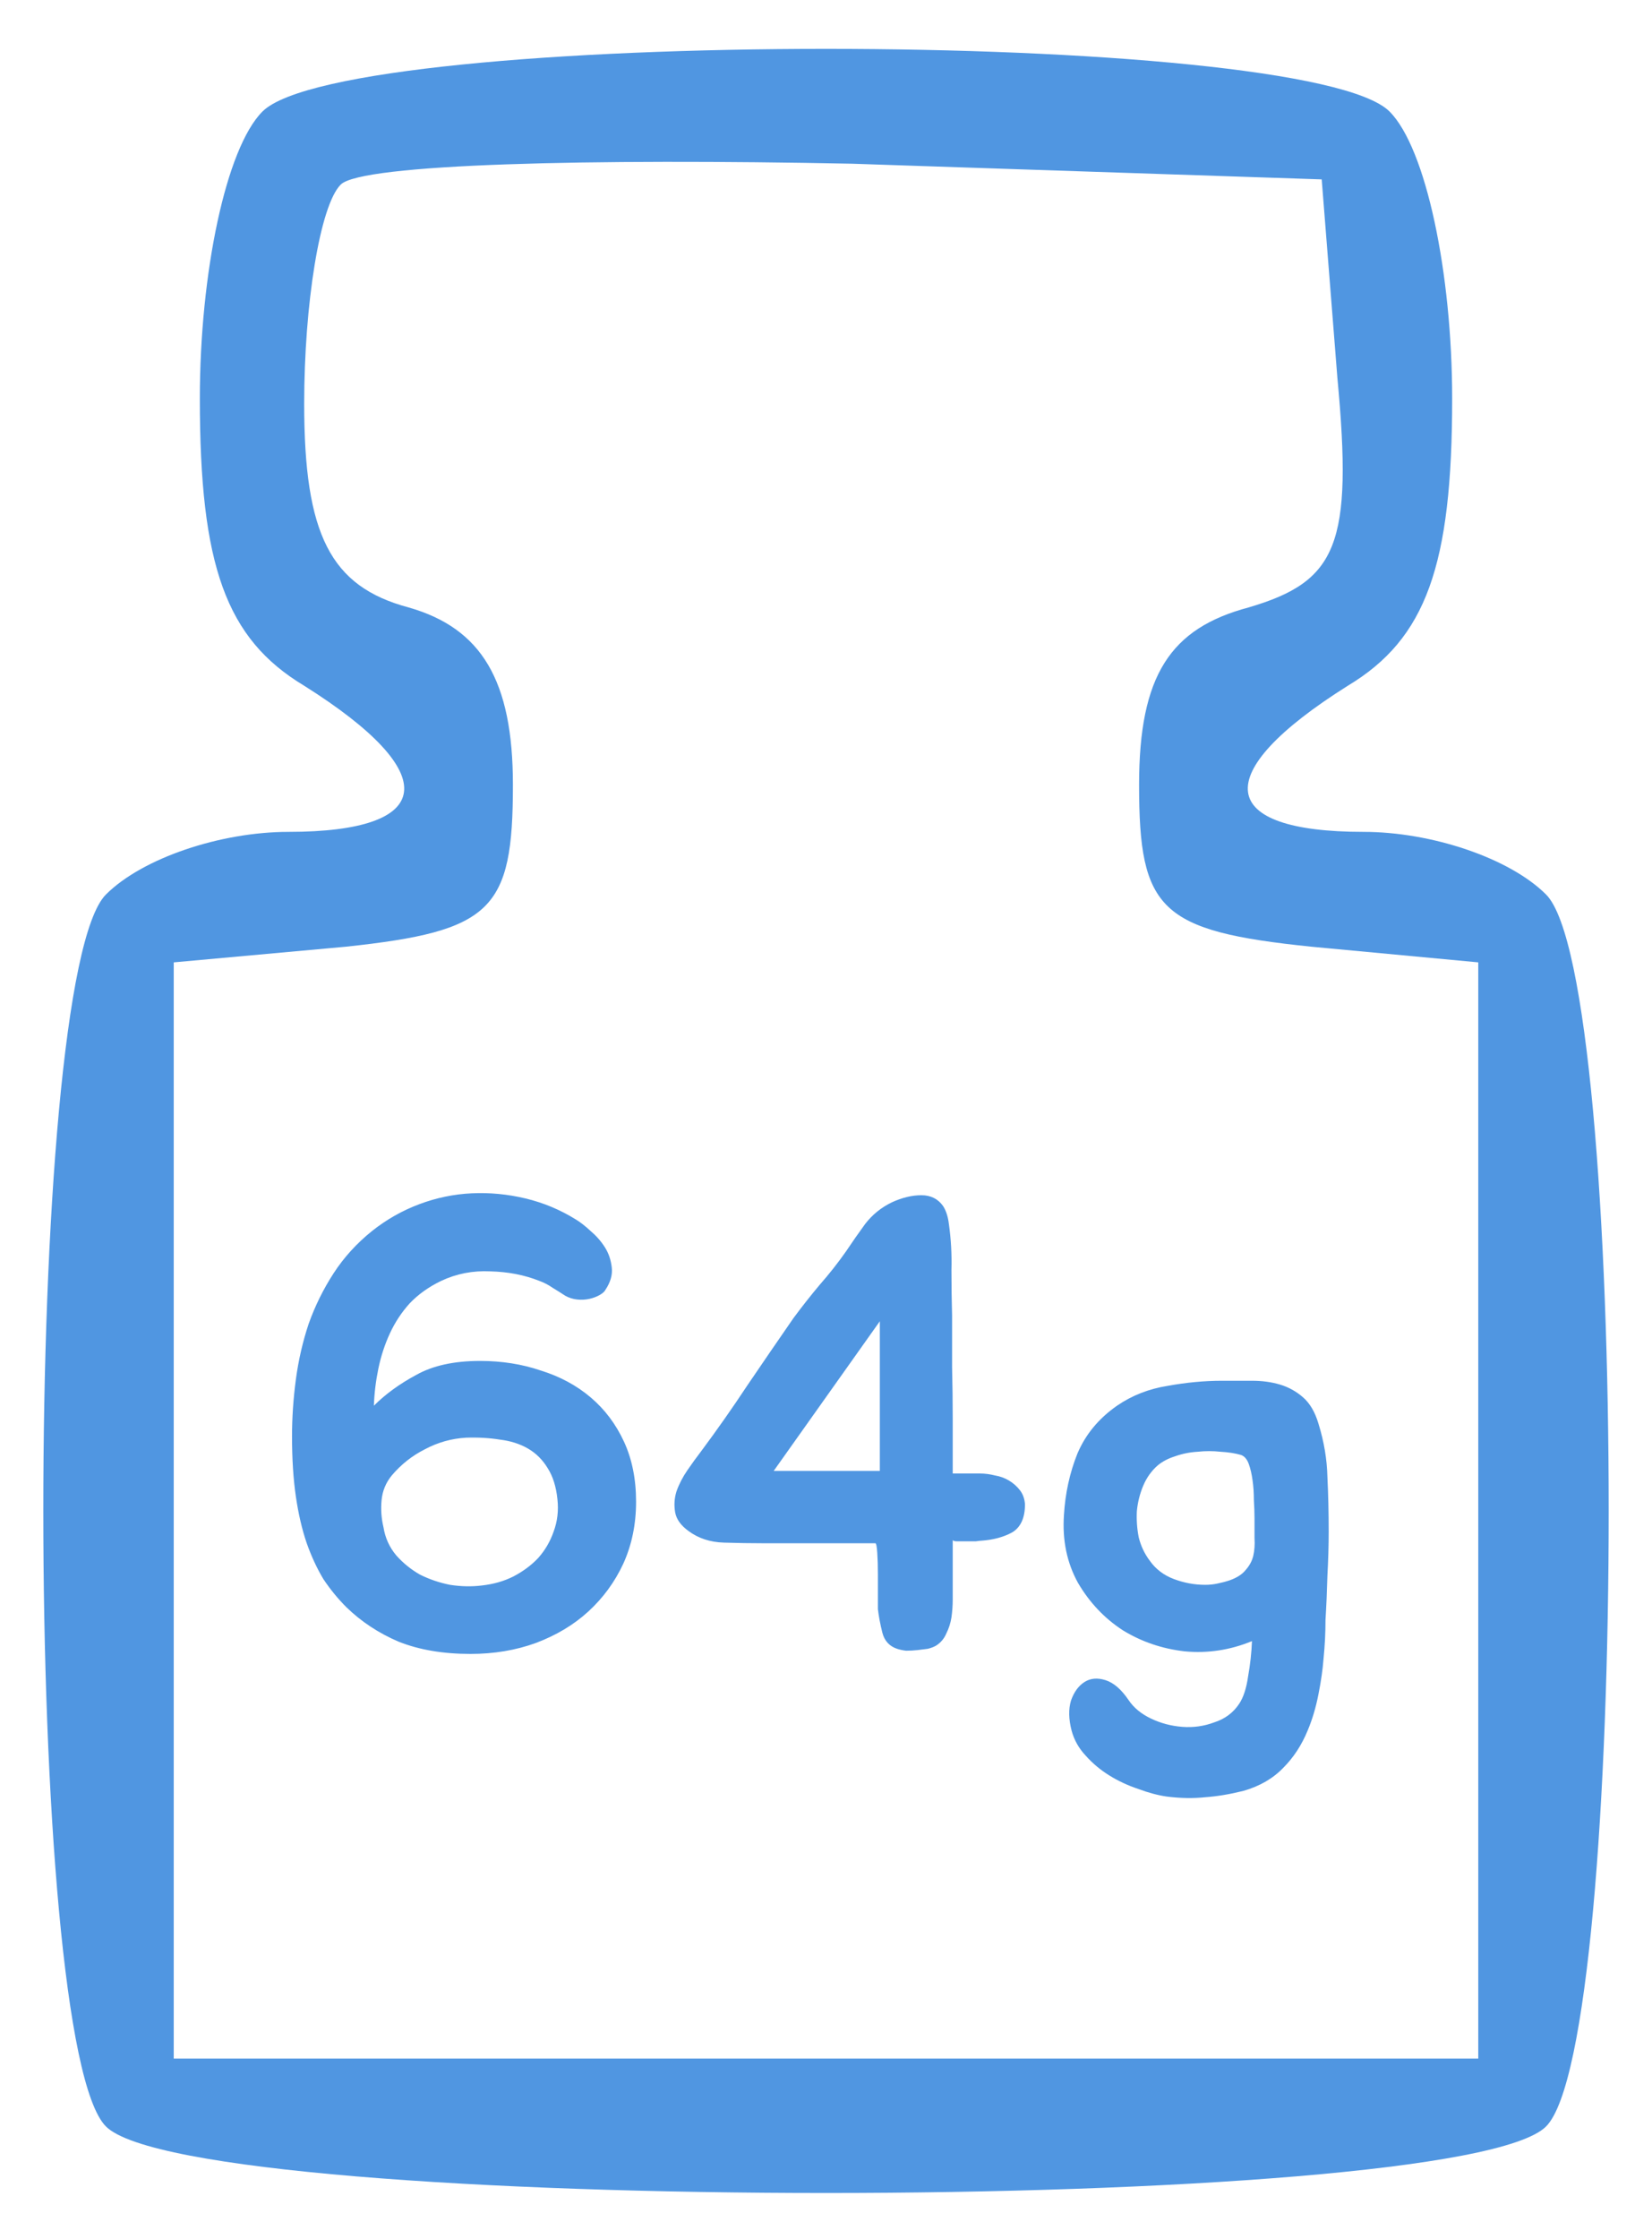
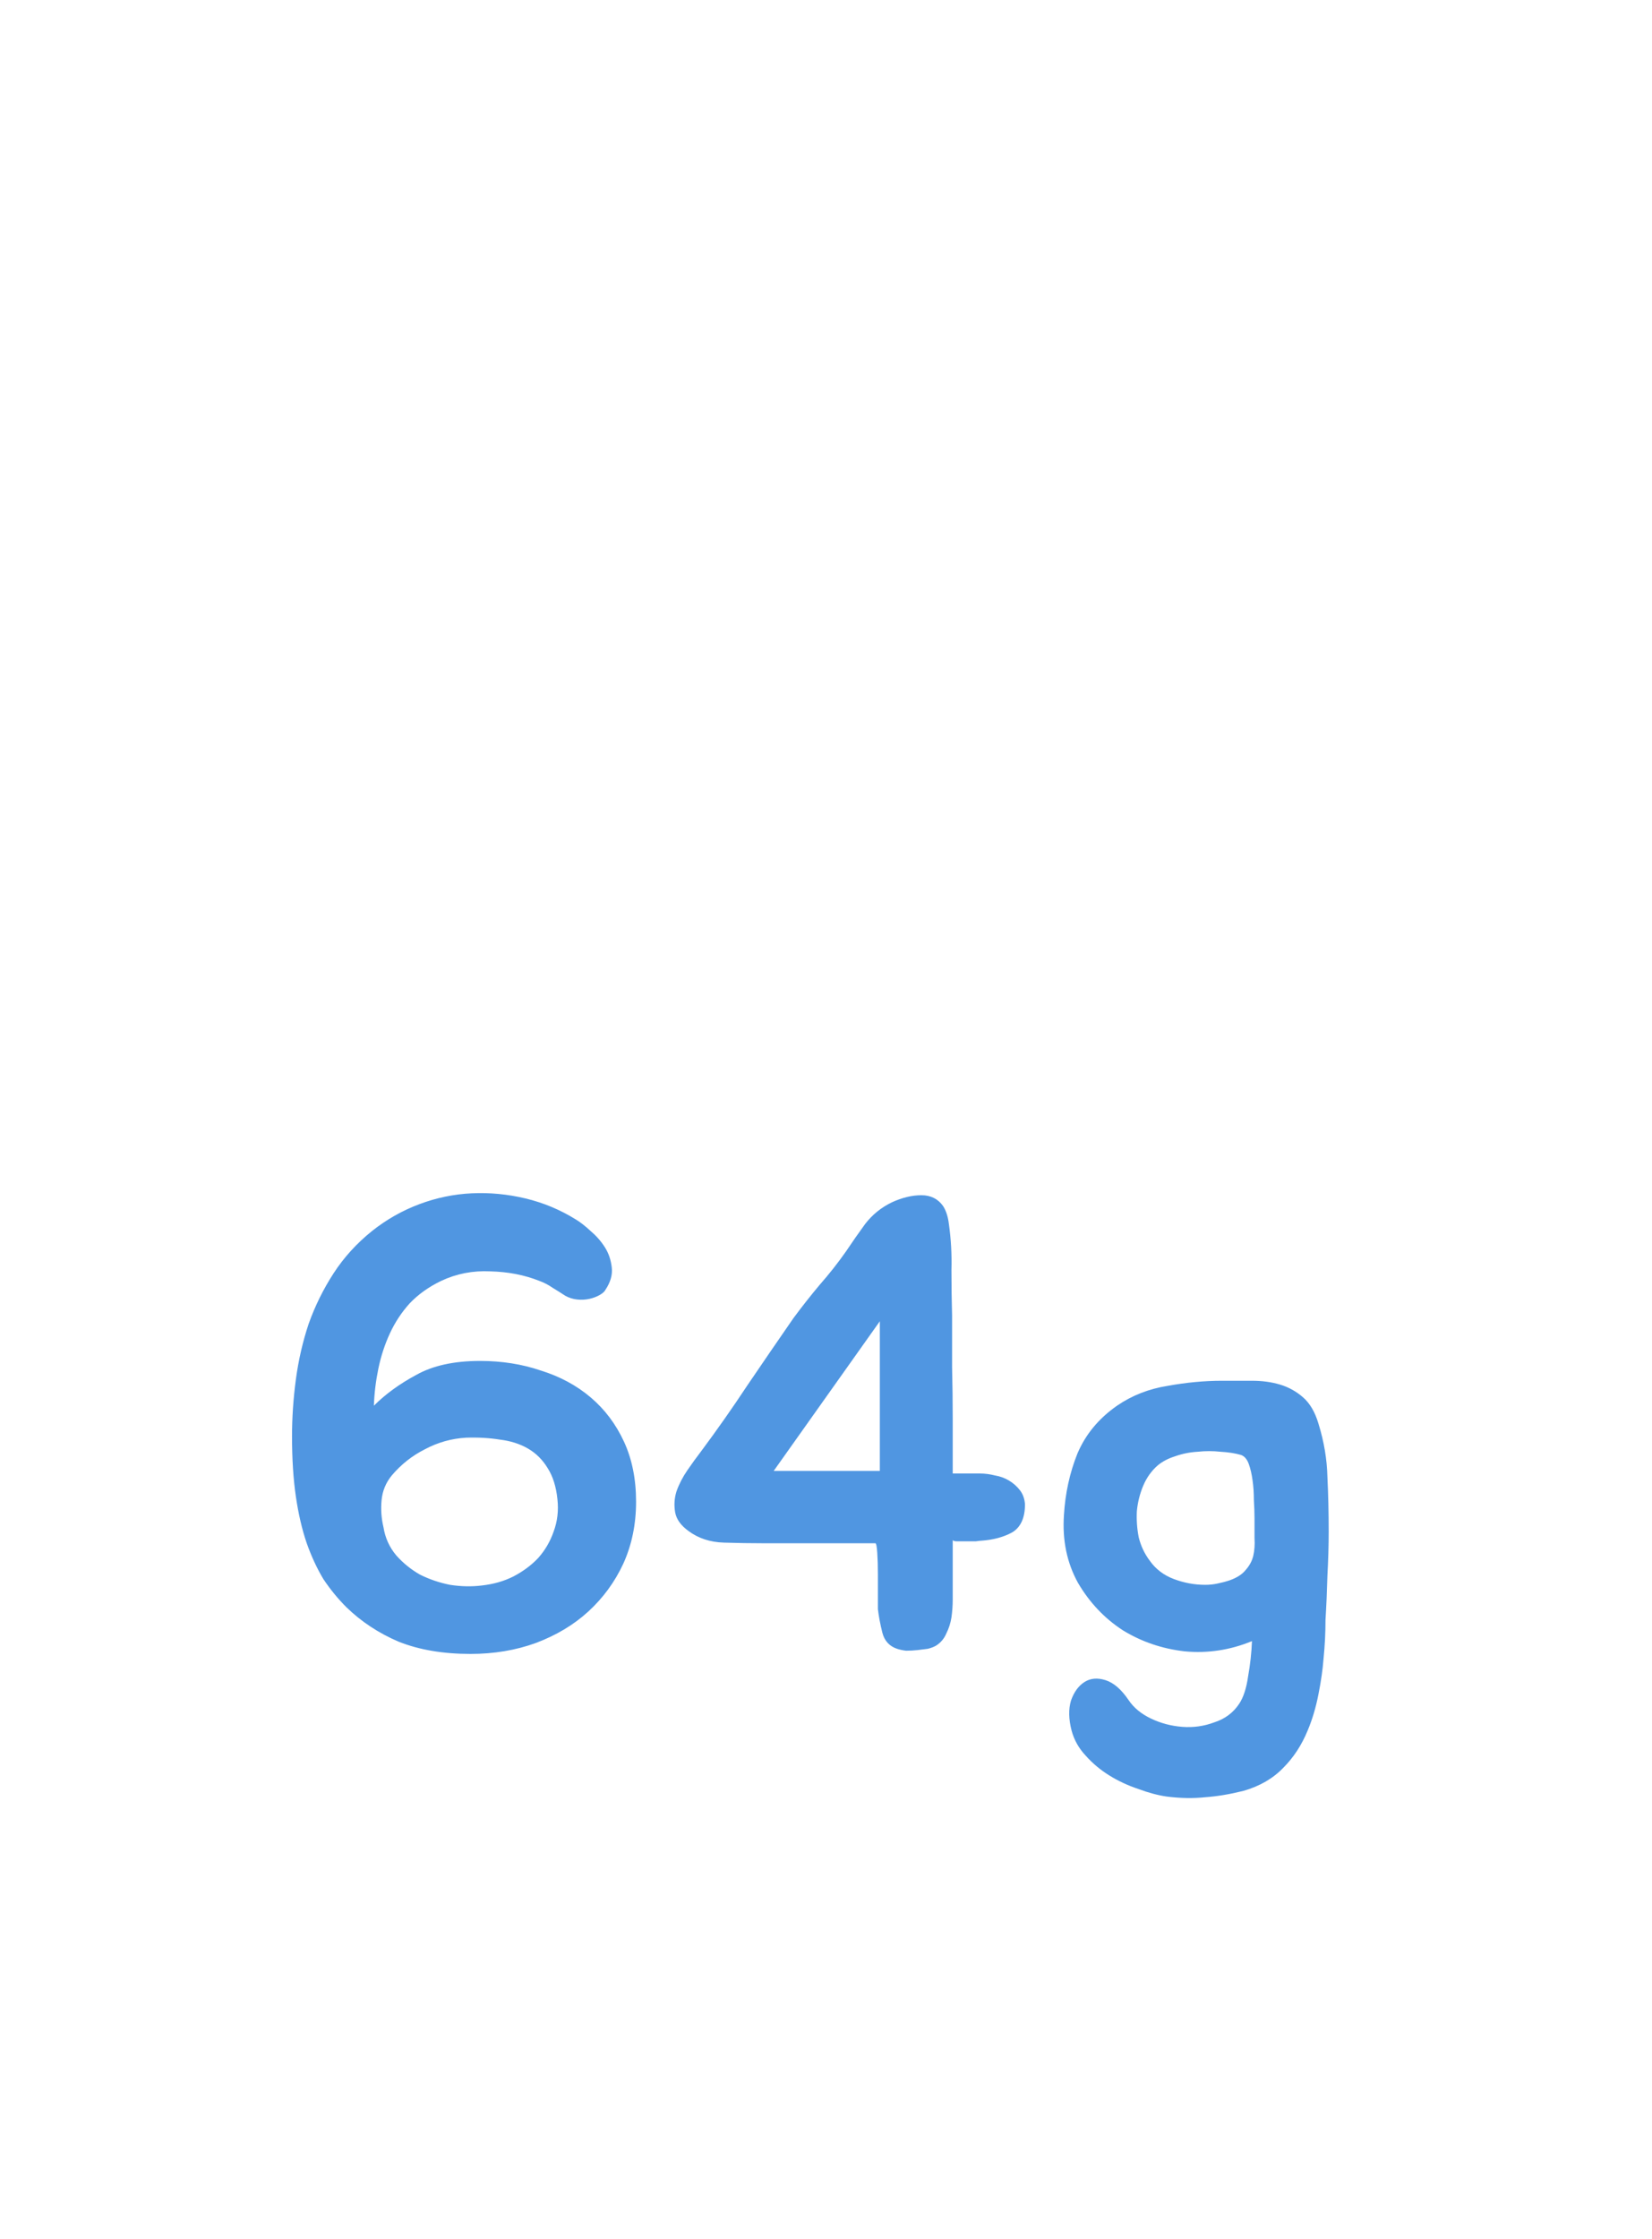
<svg xmlns="http://www.w3.org/2000/svg" width="31" height="42" viewBox="0 0 31 42" fill="none">
-   <path d="M4.925 2.092C4.24 2.777 3.75 5.127 3.75 7.477C3.75 10.61 4.24 11.981 5.708 12.863C8.352 14.527 8.156 15.604 5.415 15.604C4.142 15.604 2.673 16.094 1.988 16.779C0.421 18.346 0.421 38.321 1.988 39.888C3.652 41.552 27.348 41.552 29.012 39.888C30.579 38.321 30.579 18.346 29.012 16.779C28.327 16.094 26.858 15.604 25.585 15.604C22.844 15.604 22.648 14.527 25.292 12.863C26.76 11.981 27.25 10.61 27.25 7.477C27.25 5.127 26.76 2.777 26.075 2.092C24.508 0.525 6.492 0.525 4.925 2.092ZM25.096 7.085C25.39 10.219 25.096 10.904 23.431 11.394C21.962 11.785 21.375 12.667 21.375 14.723C21.375 17.073 21.767 17.465 24.606 17.758L27.74 18.052V28.333V38.615H15.5H3.26V28.333V18.052L6.492 17.758C9.233 17.465 9.625 17.073 9.625 14.723C9.625 12.765 9.037 11.785 7.667 11.394C6.198 11.002 5.708 10.023 5.708 7.575C5.708 5.715 6.002 3.854 6.394 3.462C6.785 3.071 11.094 2.973 15.99 3.071L24.802 3.365L25.096 7.085Z" fill="#5096E1" />
  <path d="M10.604 24.304C10.532 24.256 10.456 24.208 10.376 24.16C10.296 24.104 10.212 24.06 10.124 24.028C9.844 23.916 9.536 23.856 9.2 23.848C8.872 23.832 8.564 23.892 8.276 24.028C8.044 24.14 7.848 24.28 7.688 24.448C7.536 24.616 7.412 24.804 7.316 25.012C7.22 25.22 7.148 25.44 7.1 25.672C7.052 25.904 7.024 26.136 7.016 26.368C7.232 26.152 7.496 25.96 7.808 25.792C8.12 25.616 8.52 25.528 9.008 25.528C9.416 25.528 9.796 25.588 10.148 25.708C10.508 25.82 10.82 25.988 11.084 26.212C11.348 26.436 11.556 26.712 11.708 27.04C11.86 27.368 11.936 27.744 11.936 28.168C11.936 28.592 11.856 28.98 11.696 29.332C11.536 29.676 11.316 29.976 11.036 30.232C10.764 30.48 10.436 30.676 10.052 30.82C9.676 30.956 9.268 31.024 8.828 31.024C8.316 31.024 7.868 30.948 7.484 30.796C7.108 30.636 6.78 30.42 6.5 30.148C6.34 29.988 6.196 29.812 6.068 29.62C5.948 29.42 5.844 29.196 5.756 28.948C5.668 28.692 5.6 28.4 5.552 28.072C5.504 27.744 5.48 27.368 5.48 26.944C5.48 26.592 5.504 26.236 5.552 25.876C5.6 25.516 5.68 25.168 5.792 24.832C5.912 24.496 6.068 24.18 6.26 23.884C6.452 23.588 6.692 23.324 6.98 23.092C7.252 22.876 7.548 22.708 7.868 22.588C8.188 22.468 8.516 22.4 8.852 22.384C9.188 22.368 9.524 22.4 9.86 22.48C10.196 22.56 10.512 22.692 10.808 22.876C10.888 22.924 10.98 22.996 11.084 23.092C11.188 23.18 11.276 23.28 11.348 23.392C11.42 23.504 11.464 23.632 11.48 23.776C11.496 23.912 11.456 24.052 11.36 24.196C11.344 24.228 11.308 24.26 11.252 24.292C11.196 24.324 11.132 24.348 11.06 24.364C10.988 24.38 10.912 24.384 10.832 24.376C10.752 24.368 10.676 24.344 10.604 24.304ZM8.744 26.968C8.472 26.984 8.216 27.056 7.976 27.184C7.736 27.304 7.528 27.468 7.352 27.676C7.24 27.812 7.176 27.968 7.16 28.144C7.144 28.312 7.156 28.48 7.196 28.648C7.228 28.848 7.308 29.024 7.436 29.176C7.564 29.32 7.712 29.44 7.88 29.536C8.056 29.624 8.244 29.688 8.444 29.728C8.652 29.76 8.852 29.764 9.044 29.74C9.26 29.716 9.456 29.66 9.632 29.572C9.816 29.476 9.972 29.36 10.1 29.224C10.228 29.08 10.324 28.916 10.388 28.732C10.46 28.54 10.484 28.336 10.46 28.12C10.436 27.888 10.376 27.696 10.28 27.544C10.184 27.384 10.06 27.26 9.908 27.172C9.756 27.084 9.58 27.028 9.38 27.004C9.18 26.972 8.968 26.96 8.744 26.968ZM17.698 22.624C17.754 22.712 17.79 22.824 17.806 22.96C17.846 23.24 17.862 23.528 17.854 23.824C17.854 24.112 17.858 24.396 17.866 24.676C17.866 25.004 17.866 25.328 17.866 25.648C17.874 25.968 17.878 26.292 17.878 26.62V27.64H18.394C18.482 27.64 18.574 27.652 18.67 27.676C18.766 27.692 18.854 27.724 18.934 27.772C19.014 27.82 19.082 27.88 19.138 27.952C19.194 28.024 19.226 28.112 19.234 28.216C19.234 28.472 19.154 28.648 18.994 28.744C18.834 28.832 18.642 28.884 18.418 28.9C18.402 28.9 18.366 28.904 18.31 28.912C18.262 28.912 18.206 28.912 18.142 28.912C18.078 28.912 18.018 28.912 17.962 28.912C17.914 28.912 17.886 28.904 17.878 28.888V29.704C17.878 29.792 17.878 29.892 17.878 30.004C17.878 30.116 17.87 30.228 17.854 30.34C17.838 30.444 17.806 30.544 17.758 30.64C17.718 30.736 17.654 30.812 17.566 30.868C17.526 30.892 17.474 30.912 17.41 30.928C17.354 30.936 17.29 30.944 17.218 30.952C17.146 30.96 17.074 30.964 17.002 30.964C16.938 30.956 16.882 30.944 16.834 30.928C16.69 30.88 16.598 30.78 16.558 30.628C16.518 30.468 16.49 30.32 16.474 30.184C16.474 30.16 16.474 30.084 16.474 29.956C16.474 29.82 16.474 29.68 16.474 29.536C16.474 29.384 16.47 29.248 16.462 29.128C16.454 29.008 16.442 28.948 16.426 28.948H14.314C14.082 28.948 13.838 28.944 13.582 28.936C13.326 28.928 13.106 28.856 12.922 28.72C12.778 28.616 12.694 28.5 12.67 28.372C12.646 28.236 12.654 28.104 12.694 27.976C12.742 27.84 12.81 27.708 12.898 27.58C12.986 27.452 13.07 27.336 13.15 27.232C13.454 26.824 13.746 26.408 14.026 25.984C14.314 25.56 14.602 25.14 14.89 24.724C15.05 24.508 15.214 24.3 15.382 24.1C15.558 23.9 15.722 23.692 15.874 23.476C15.986 23.308 16.106 23.136 16.234 22.96C16.37 22.784 16.538 22.648 16.738 22.552C16.93 22.464 17.114 22.42 17.29 22.42C17.466 22.42 17.602 22.488 17.698 22.624ZM16.51 24.784L14.518 27.592H16.51V24.784ZM24.933 28.732C24.933 28.988 24.925 29.264 24.909 29.56C24.901 29.856 24.889 30.132 24.873 30.388C24.873 30.628 24.861 30.868 24.837 31.108C24.821 31.316 24.789 31.54 24.741 31.78C24.693 32.028 24.625 32.256 24.537 32.464C24.425 32.736 24.273 32.968 24.081 33.16C23.889 33.36 23.641 33.504 23.337 33.592C23.081 33.656 22.841 33.696 22.617 33.712C22.393 33.736 22.153 33.732 21.897 33.7C21.729 33.676 21.549 33.628 21.357 33.556C21.165 33.492 20.985 33.408 20.817 33.304C20.649 33.2 20.501 33.076 20.373 32.932C20.245 32.796 20.157 32.64 20.109 32.464C20.053 32.248 20.049 32.06 20.097 31.9C20.153 31.74 20.237 31.624 20.349 31.552C20.461 31.48 20.593 31.468 20.745 31.516C20.897 31.564 21.041 31.688 21.177 31.888C21.273 32.032 21.413 32.148 21.597 32.236C21.781 32.324 21.977 32.376 22.185 32.392C22.393 32.408 22.593 32.38 22.785 32.308C22.985 32.244 23.141 32.128 23.253 31.96C23.333 31.84 23.389 31.668 23.421 31.444C23.461 31.22 23.485 31 23.493 30.784C23.085 30.952 22.665 31.016 22.233 30.976C21.809 30.928 21.421 30.796 21.069 30.58C20.725 30.356 20.445 30.06 20.229 29.692C20.021 29.316 19.933 28.892 19.965 28.42C19.989 28.012 20.073 27.628 20.217 27.268C20.369 26.908 20.617 26.608 20.961 26.368C21.241 26.176 21.557 26.052 21.909 25.996C22.261 25.932 22.601 25.9 22.929 25.9C23.121 25.9 23.309 25.9 23.493 25.9C23.685 25.9 23.861 25.924 24.021 25.972C24.181 26.02 24.325 26.1 24.453 26.212C24.581 26.324 24.677 26.488 24.741 26.704C24.845 27.04 24.901 27.372 24.909 27.7C24.925 28.028 24.933 28.372 24.933 28.732ZM22.617 29.728C22.697 29.728 22.773 29.72 22.845 29.704C22.925 29.688 23.001 29.668 23.073 29.644C23.209 29.596 23.309 29.532 23.373 29.452C23.445 29.372 23.493 29.284 23.517 29.188C23.541 29.084 23.549 28.972 23.541 28.852C23.541 28.732 23.541 28.608 23.541 28.48C23.541 28.376 23.537 28.26 23.529 28.132C23.529 28.004 23.521 27.884 23.505 27.772C23.489 27.652 23.465 27.548 23.433 27.46C23.401 27.372 23.353 27.316 23.289 27.292C23.177 27.26 23.049 27.24 22.905 27.232C22.761 27.216 22.617 27.216 22.473 27.232C22.329 27.24 22.189 27.268 22.053 27.316C21.925 27.356 21.817 27.412 21.729 27.484C21.609 27.588 21.517 27.716 21.453 27.868C21.389 28.02 21.349 28.18 21.333 28.348C21.325 28.516 21.337 28.68 21.369 28.84C21.409 29 21.477 29.144 21.573 29.272C21.685 29.432 21.837 29.548 22.029 29.62C22.221 29.692 22.417 29.728 22.617 29.728Z" fill="#5096E1" />
</svg>